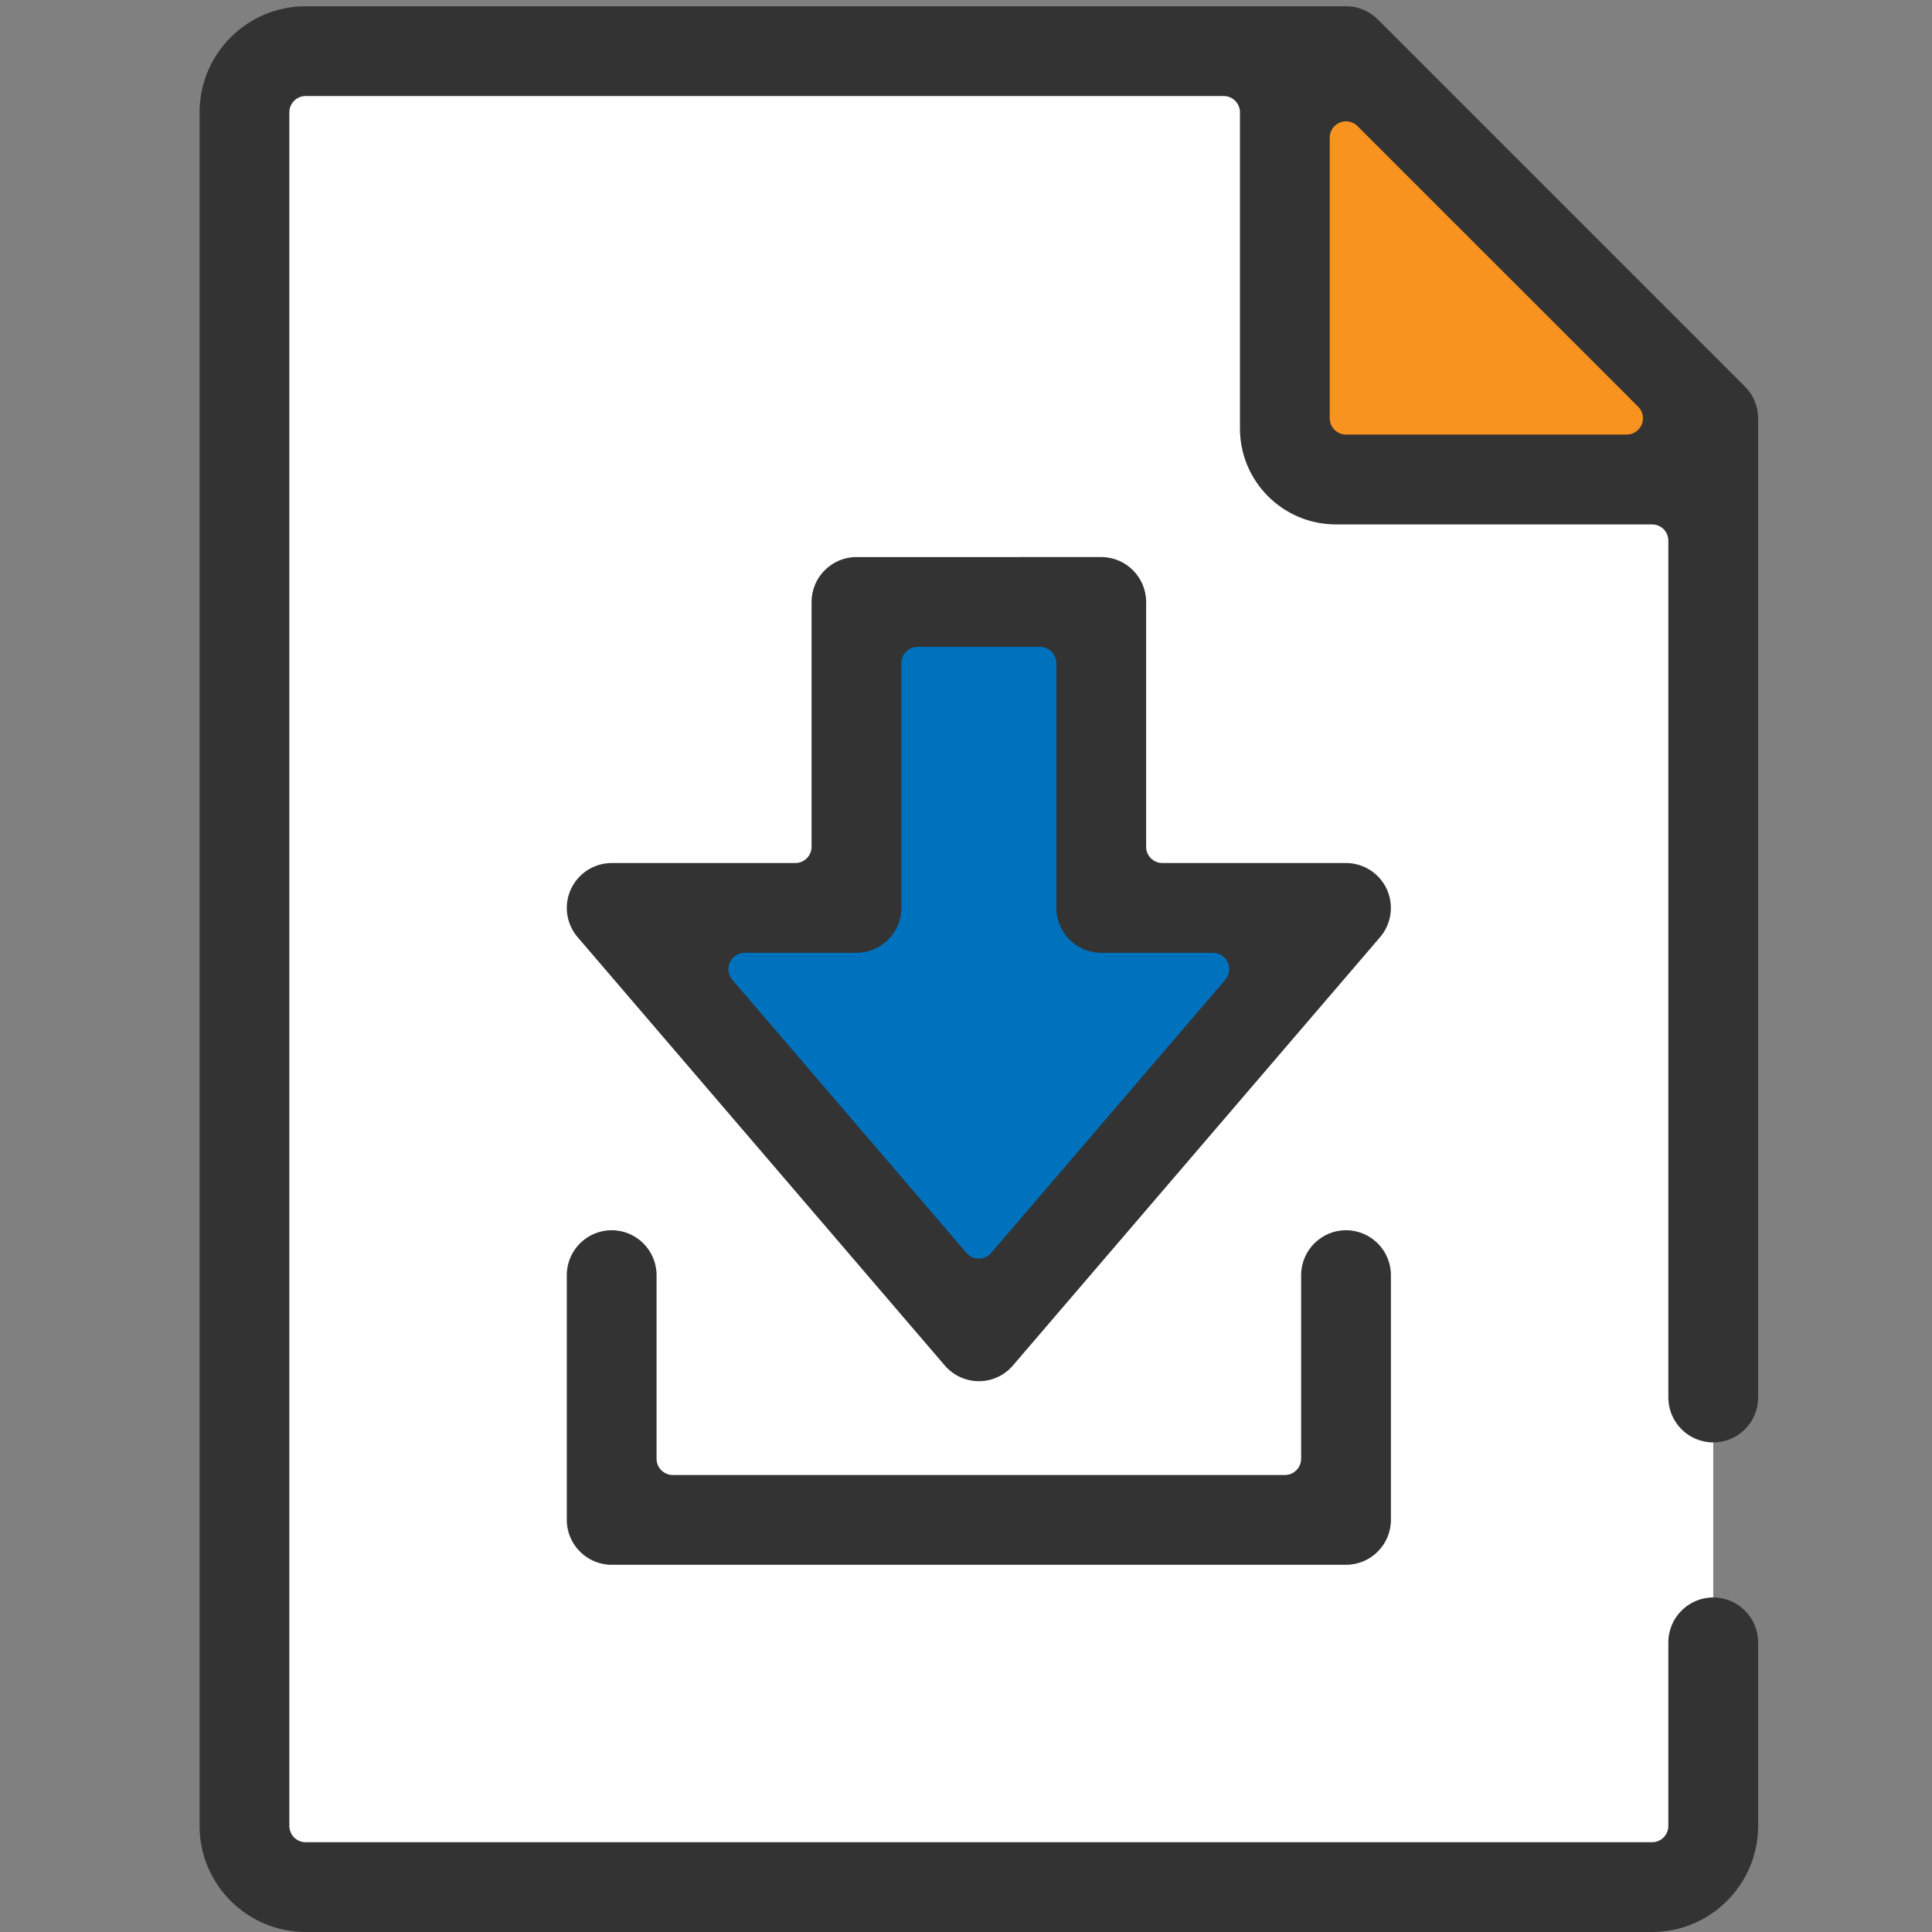
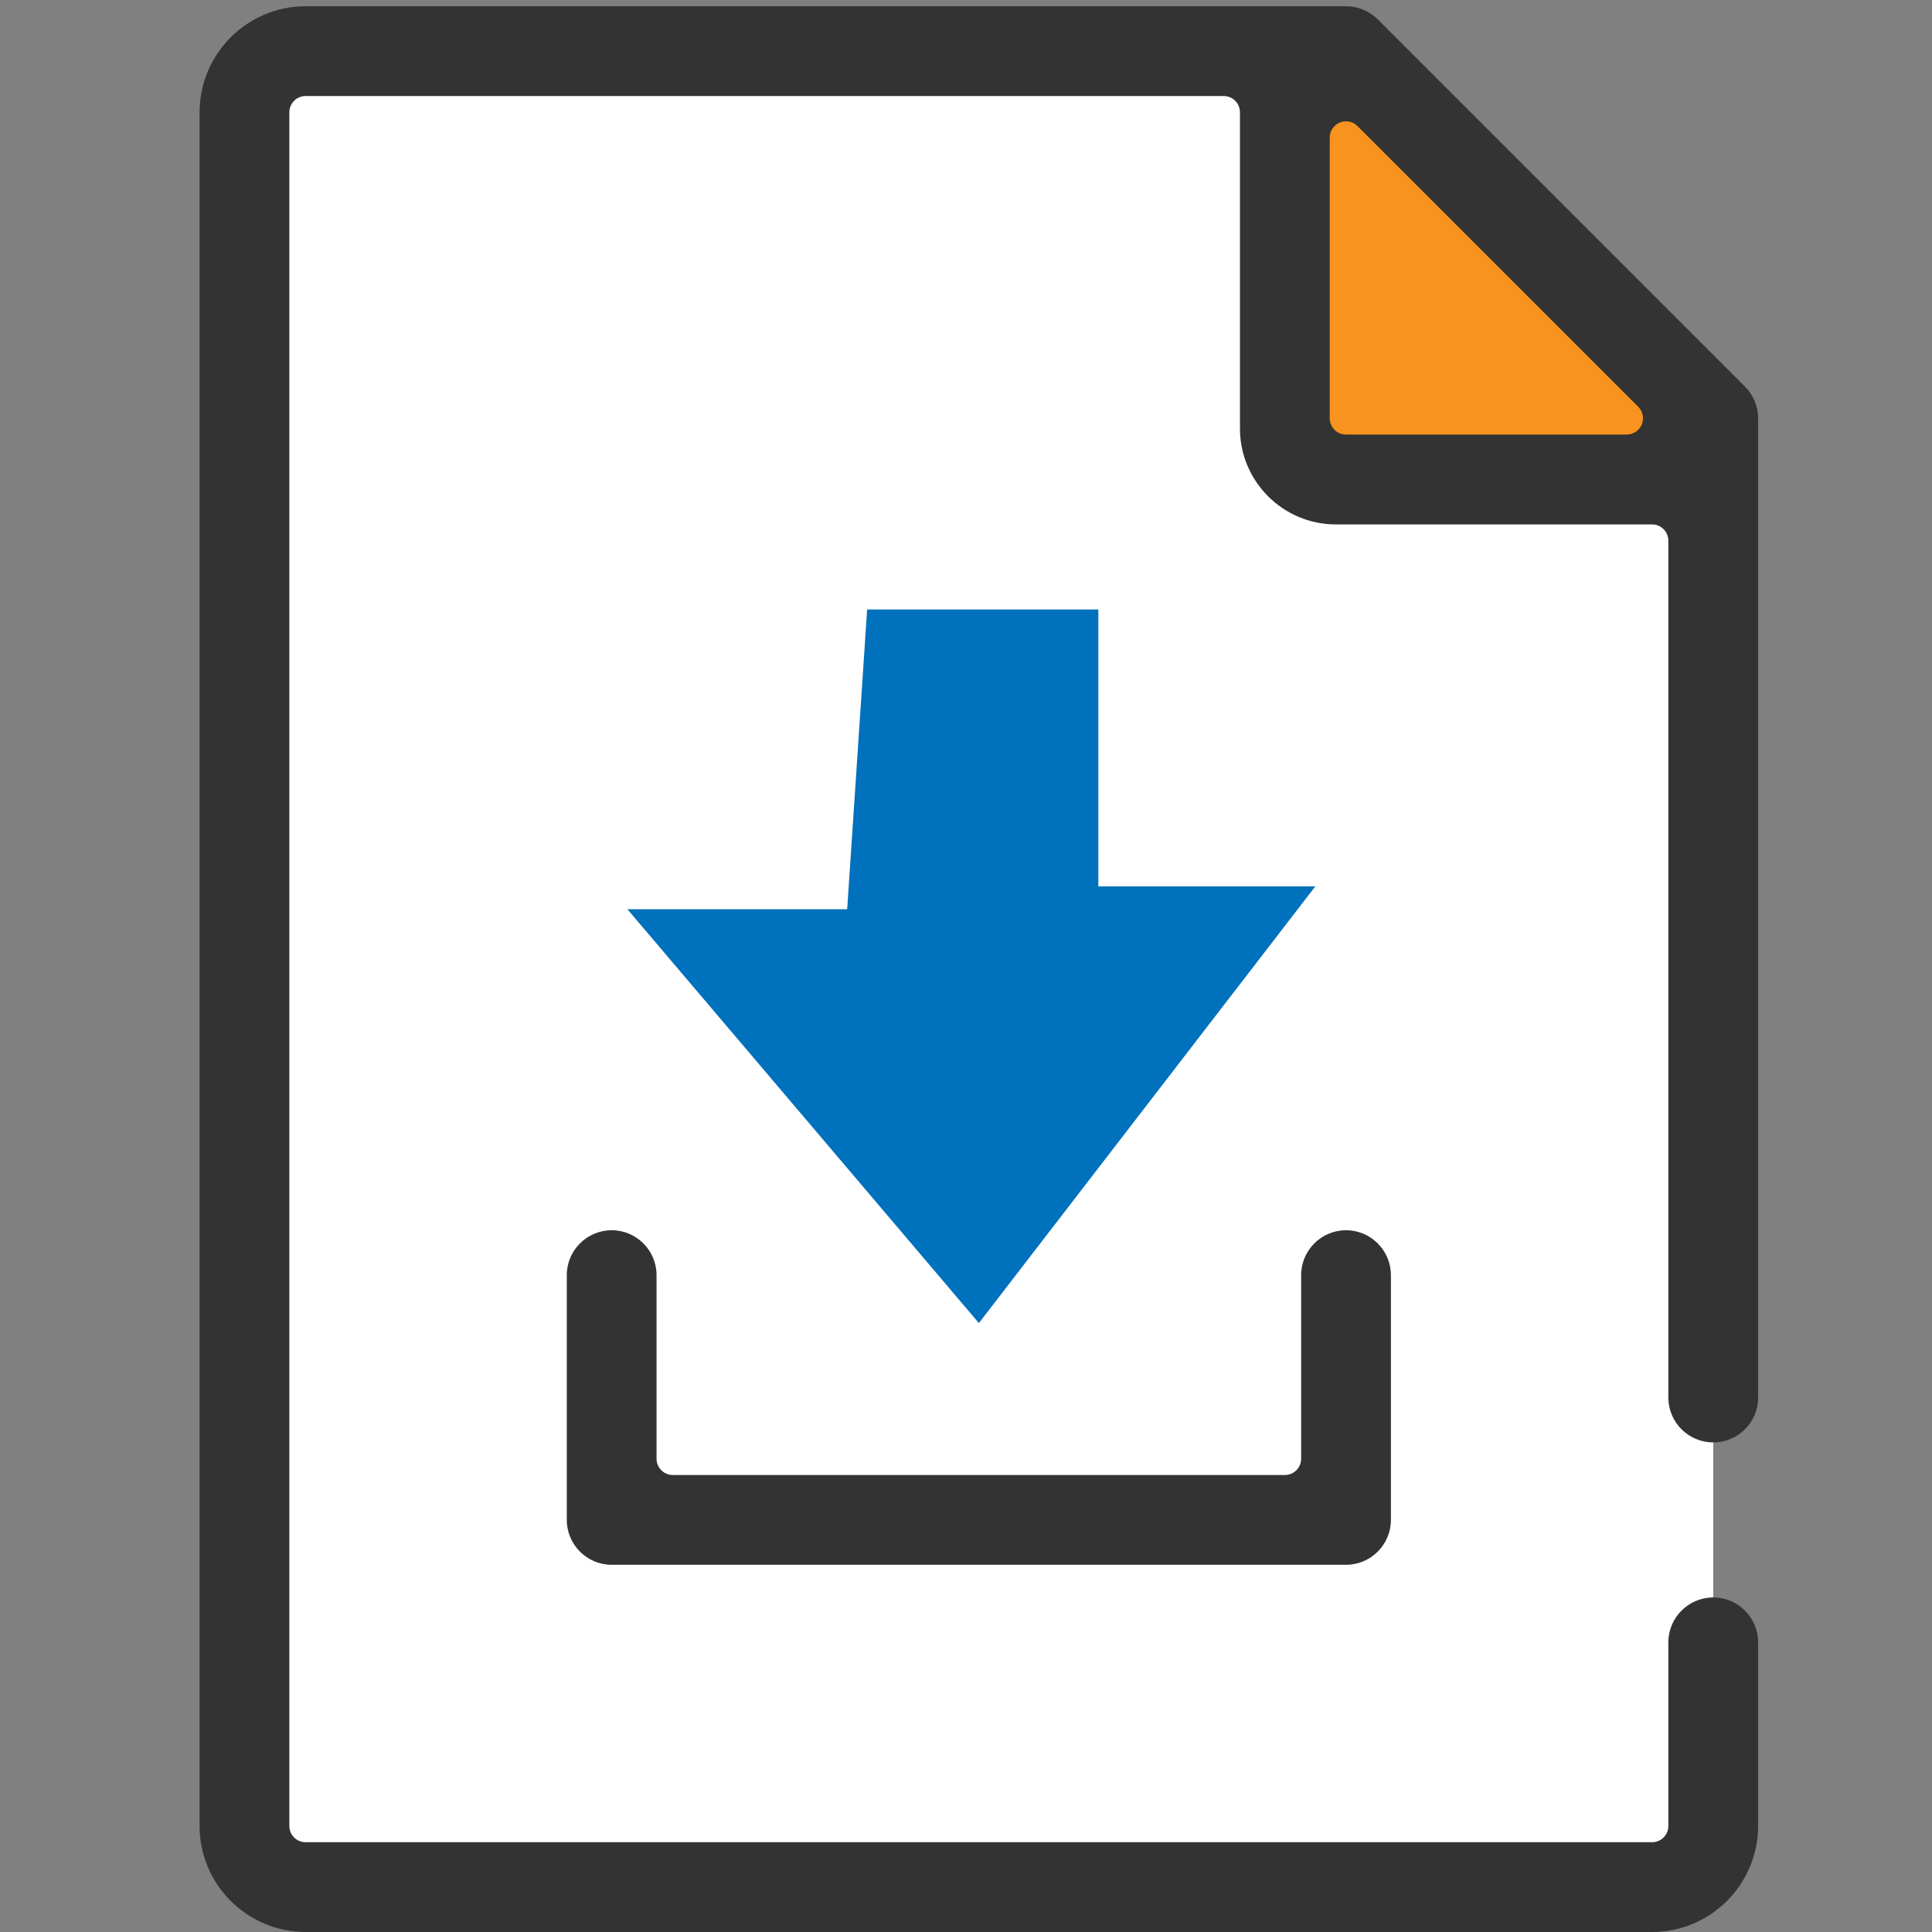
<svg xmlns="http://www.w3.org/2000/svg" version="1.1" x="0px" y="0px" viewBox="0 0 300 300" style="enable-background:new 0 0 300 300;" xml:space="preserve">
  <rect x="0" y="0" width="300" height="300" fill="#808080" stroke="none" />
  <style type="text/css">
	.st0{display:none;}
	.st1{display:inline;}
	.st2{fill:#333333;}
	.st3{fill:#F49D2C;}
	.st4{fill:#1D86B2;}
	.st5{fill:#FFFFFF;}
	.st6{fill:#F7931E;}
	.st7{fill:#0071BC;}
</style>
  <g id="圖層_1" class="st0">
    <g class="st1">
      <g>
        <path class="st2" d="M45,245c-16.54,0-30-13.46-30-30s13.46-30,30-30c16.54,0,30,13.46,30,30S61.54,245,45,245z M45,195     c-11.03,0-20,8.97-20,20s8.97,20,20,20c11.03,0,20-8.97,20-20S56.03,195,45,195z" />
      </g>
      <g>
        <path class="st2" d="M90,300H0v-5c0-24.81,20.19-45,45-45c24.81,0,45,20.19,45,45V300z M10.36,290h69.29     C77.21,273.06,62.6,260,45,260C27.4,260,12.79,273.06,10.36,290z" />
      </g>
      <g>
        <path class="st3" d="M25.01,280c4.57-6.07,11.83-10,19.99-10c8.16,0,15.42,3.93,19.99,10H25.01z" />
      </g>
    </g>
    <g class="st1">
      <g>
-         <path class="st2" d="M255,245c-16.54,0-30-13.46-30-30s13.46-30,30-30c16.54,0,30,13.46,30,30S271.54,245,255,245z M255,195     c-11.03,0-20,8.97-20,20s8.97,20,20,20c11.03,0,20-8.97,20-20S266.03,195,255,195z" />
-       </g>
+         </g>
      <g>
        <path class="st2" d="M300,300h-90v-5c0-24.81,20.19-45,45-45c24.81,0,45,20.19,45,45V300z M220.36,290h69.29     c-2.43-16.94-17.04-30-34.64-30C237.4,260,222.79,273.06,220.36,290z" />
      </g>
    </g>
    <g class="st1">
-       <path class="st2" d="M30,175c-2.76,0-5-2.24-5-5c0-50.35,29.97-95.56,76.34-115.18c2.54-1.07,5.48,0.11,6.55,2.66    c1.07,2.54-0.11,5.48-2.66,6.55C62.57,82.08,35,123.68,35,170C35,172.76,32.76,175,30,175z" />
-     </g>
+       </g>
    <g class="st1">
      <path class="st2" d="M150,295c-18,0-35.39-3.75-51.66-11.14c-2.51-1.14-3.63-4.1-2.49-6.62c1.14-2.51,4.1-3.64,6.62-2.48    C117.44,281.55,133.43,285,150,285c16.59,0,32.6-3.46,47.58-10.27c2.52-1.16,5.48-0.02,6.62,2.48c1.14,2.51,0.03,5.48-2.48,6.62    C185.43,291.24,168.03,295,150,295z" />
    </g>
    <g class="st1">
      <path class="st2" d="M270,175c-2.76,0-5-2.24-5-5c0-46.89-28.04-88.68-71.42-106.46c-2.56-1.05-3.78-3.97-2.73-6.52    c1.06-2.56,3.98-3.77,6.52-2.73C244.53,73.62,275,119.03,275,170C275,172.76,272.76,175,270,175z" />
    </g>
    <g class="st1">
      <g>
        <path class="st4" d="M105,214v-48c0-0.55,0.45-1,1-1h68c0.55,0,1,0.45,1,1v48c0,0.55-0.45,1-1,1h-68     C105.45,215,105,214.55,105,214z" />
      </g>
      <g>
        <path class="st2" d="M105,262.39V234.5c-11.4-2.32-20-12.42-20-24.5v-40c0-13.78,11.22-25,25-25v-27l27.22,27H170     c12.94,0,23.62,9.88,24.88,22.49L229.25,195H195v15c0,13.78-11.22,25-25,25h-38.58L105,262.39z M110,155c-8.27,0-15,6.73-15,15     v40c0,8.27,6.73,15,15,15h5v12.61L127.17,225H170c8.27,0,15-6.73,15-15v-25h15.75L185,172.4V170c0-8.27-6.73-15-15-15h-36.9     L120,142v13H110z" />
      </g>
      <g>
        <path class="st2" d="M160,185h-40c-2.76,0-5-2.24-5-5s2.24-5,5-5h40c2.76,0,5,2.24,5,5S162.76,185,160,185z" />
      </g>
      <g>
        <path class="st2" d="M160,205h-40c-2.76,0-5-2.24-5-5s2.24-5,5-5h40c2.76,0,5,2.24,5,5S162.76,205,160,205z" />
      </g>
    </g>
    <g class="st1">
      <g>
        <path class="st2" d="M150,60c-16.54,0-30-13.46-30-30s13.46-30,30-30c16.54,0,30,13.46,30,30S166.54,60,150,60z M150,10     c-11.03,0-20,8.97-20,20s8.97,20,20,20c11.03,0,20-8.97,20-20S161.03,10,150,10z" />
      </g>
      <g>
        <path class="st2" d="M195,115h-90v-5c0-24.81,20.19-45,45-45c24.81,0,45,20.19,45,45V115z M115.36,105h69.29     C182.21,88.06,167.6,75,150,75C132.4,75,117.79,88.06,115.36,105z" />
      </g>
      <g>
        <circle class="st3" cx="150" cy="30" r="10" />
      </g>
    </g>
  </g>
  <g id="圖層_2">
    <g>
      <g>
        <polygon class="st5" points="40.69,291.88 266.03,291.88 266.03,64.06 215.98,9.1 40.69,9.1    " />
      </g>
      <g>
        <polygon class="st6" points="209.11,9.1 266.03,67.49 266.03,75.59 209.11,75.59 197.81,64.28 197.81,9.1    " />
      </g>
      <g>
        <polygon class="st7" points="134.65,94.64 170.55,94.64 170.55,137.64 204.24,137.64 152,205.45 97.42,141.18 131.55,141.18         " />
      </g>
      <g>
        <g>
          <path class="st2" d="M47.46,300c-9.08,0-16.47-7.39-16.47-16.47V17.44c0-9.08,7.39-16.47,16.47-16.47h161.55      c1.86,0,3.61,0.73,4.93,2.04l57.02,57.02c1.3,1.3,2.04,3.09,2.04,4.93v152.05c0,3.84-3.12,6.97-6.97,6.97      c-3.84,0-6.97-3.13-6.97-6.97V83.96c0-1.4-1.13-2.53-2.53-2.53h-49.1c-8.21,0-14.89-6.68-14.89-14.89v-49.1      c0-1.4-1.13-2.53-2.53-2.53H47.46c-1.4,0-2.53,1.13-2.53,2.53v266.09c0,1.4,1.13,2.53,2.53,2.53h209.07      c1.4,0,2.53-1.13,2.53-2.53v-28.51c0-3.84,3.13-6.97,6.97-6.97c3.84,0,6.97,3.13,6.97,6.97v28.51c0,9.08-7.39,16.47-16.47,16.47      H47.46z M209.01,18.84c-0.33,0-0.66,0.06-0.97,0.19c-0.95,0.39-1.56,1.32-1.56,2.34v43.58c0,1.4,1.13,2.53,2.53,2.53h43.58      c1.02,0,1.95-0.62,2.34-1.56c0.39-0.95,0.18-2.04-0.55-2.76L210.8,19.59C210.32,19.1,209.67,18.84,209.01,18.84z" />
        </g>
        <g>
-           <path class="st2" d="M152,214.47c-2.04,0-3.96-0.89-5.29-2.43l-57.02-66.52c-1.77-2.06-2.18-4.98-1.04-7.45      c1.13-2.46,3.62-4.06,6.33-4.06h28.51c1.4,0,2.53-1.13,2.53-2.53V93.47c0-3.84,3.13-6.97,6.97-6.97H171      c3.84,0,6.97,3.13,6.97,6.97v38.01c0,1.4,1.13,2.53,2.53,2.53h28.51c2.71,0,5.19,1.59,6.33,4.06c1.13,2.47,0.73,5.39-1.04,7.45      l-57.02,66.52C155.96,213.59,154.03,214.47,152,214.47z M115.63,147.95c-0.99,0-1.89,0.58-2.3,1.48      c-0.41,0.9-0.27,1.96,0.38,2.71l36.36,42.42c0.48,0.56,1.18,0.88,1.92,0.88c0.74,0,1.44-0.32,1.92-0.88l36.36-42.42      c0.64-0.75,0.79-1.81,0.38-2.71c-0.41-0.9-1.31-1.48-2.3-1.48H171c-3.84,0-6.97-3.13-6.97-6.97v-38.01      c0-1.4-1.13-2.53-2.53-2.53h-19.01c-1.4,0-2.53,1.13-2.53,2.53v38.01c0,3.84-3.13,6.97-6.97,6.97H115.63z" />
-         </g>
+           </g>
        <g>
          <path class="st2" d="M94.98,242.98c-3.84,0-6.97-3.13-6.97-6.97V198c0-3.84,3.13-6.97,6.97-6.97c3.84,0,6.97,3.13,6.97,6.97      v28.51c0,1.4,1.13,2.53,2.53,2.53h95.03c1.4,0,2.53-1.13,2.53-2.53V198c0-3.84,3.13-6.97,6.97-6.97c3.84,0,6.97,3.13,6.97,6.97      v38.01c0,3.84-3.13,6.97-6.97,6.97H94.98z" />
        </g>
      </g>
    </g>
  </g>
</svg>